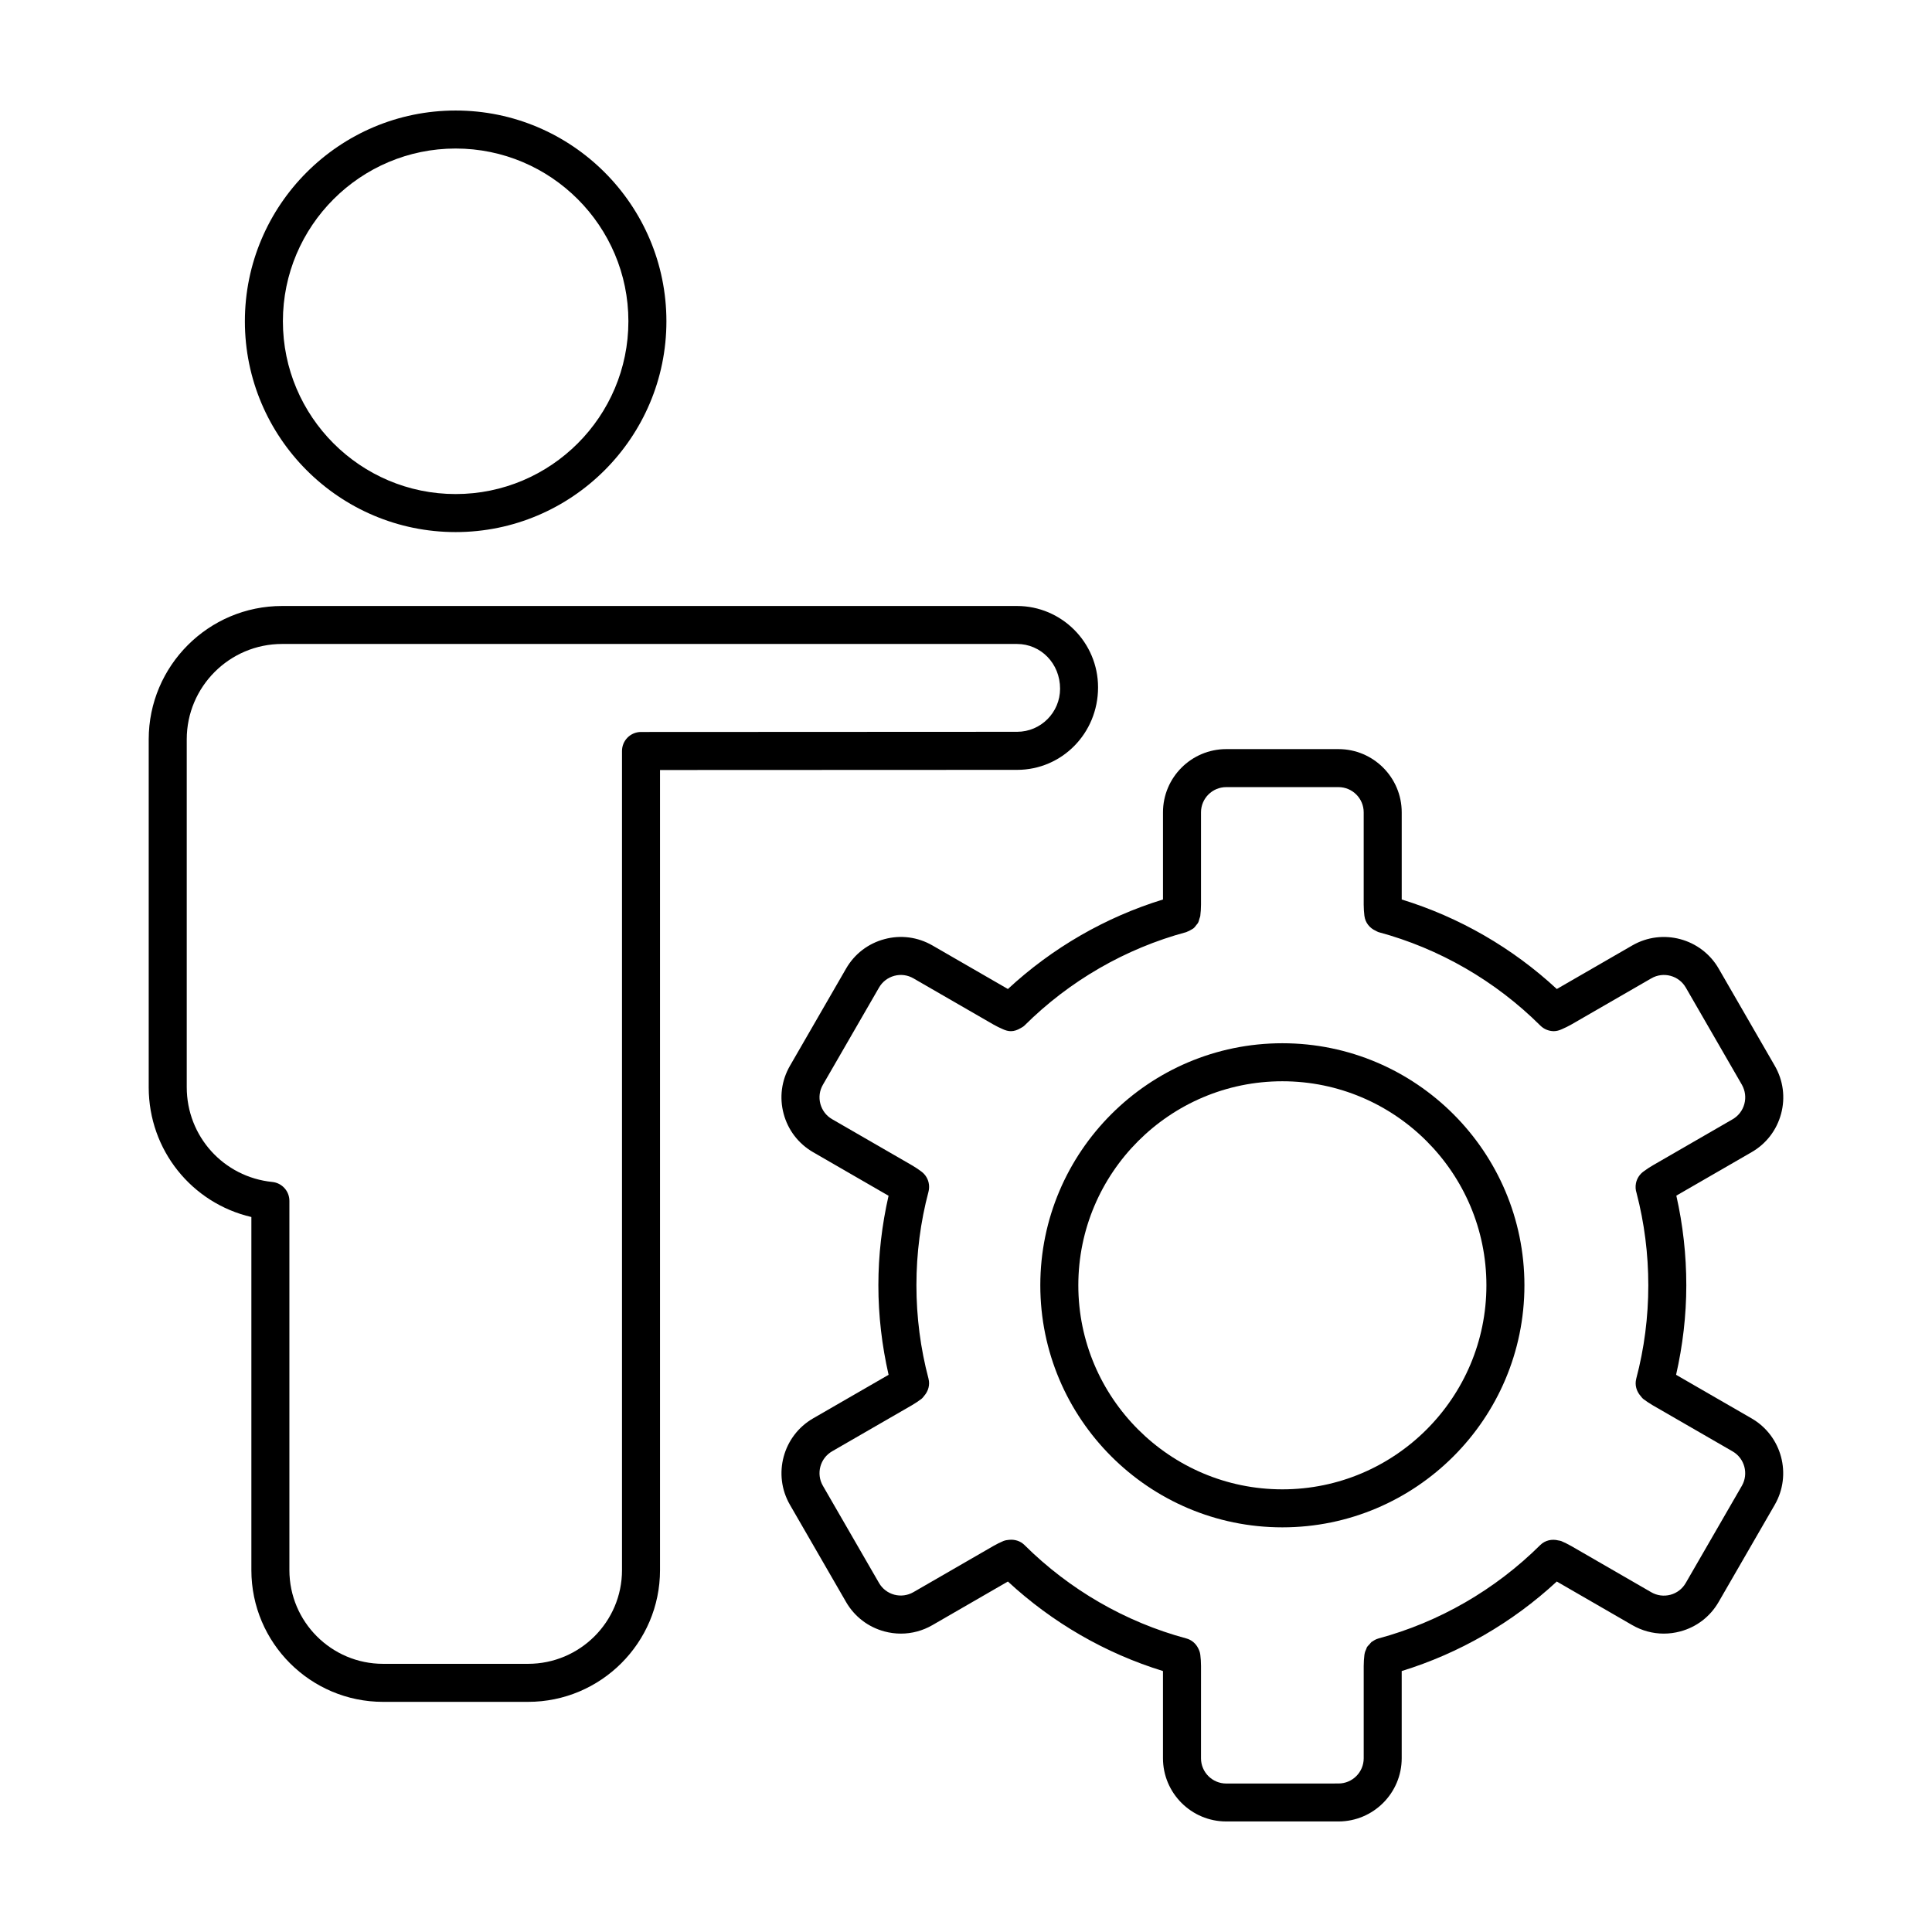
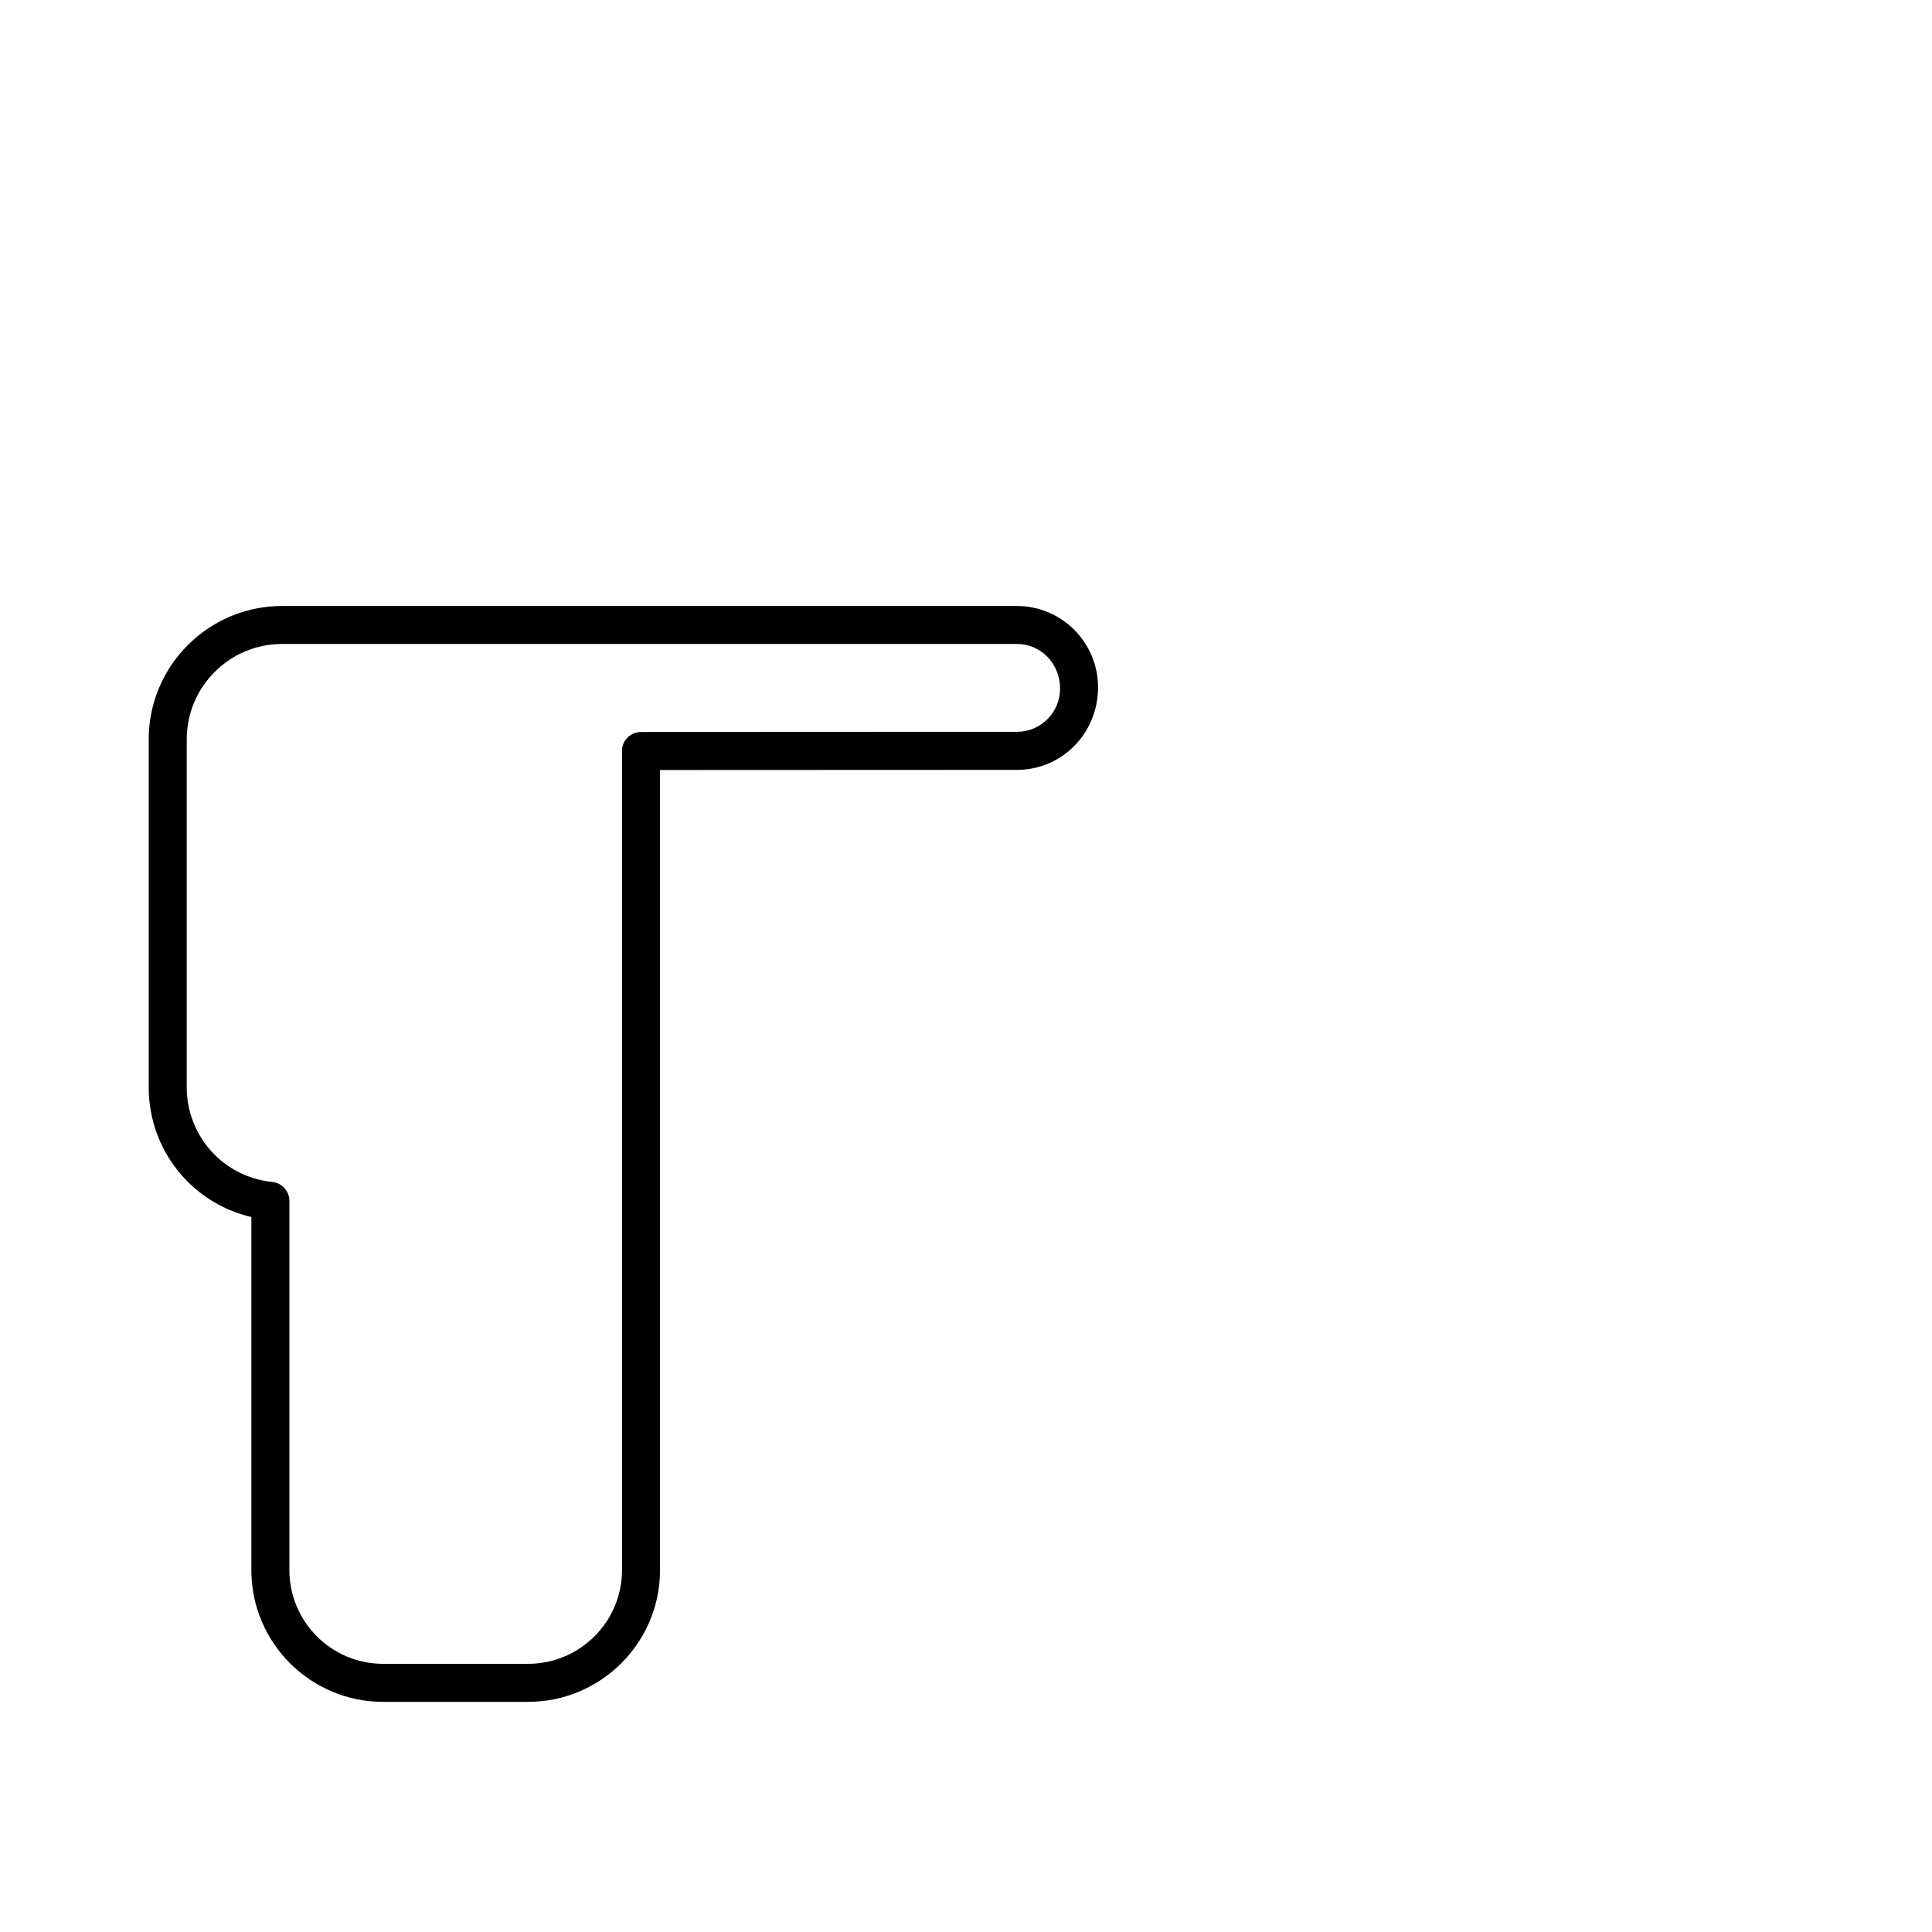
<svg xmlns="http://www.w3.org/2000/svg" fill="#000000" width="800px" height="800px" version="1.1" viewBox="144 144 512 512">
  <g>
-     <path d="m264.75 173.29c-30.805 0-55.855 25.059-55.855 55.855 0 30.805 25.059 55.863 55.855 55.863s55.855-25.059 55.855-55.863c0.004-30.797-25.051-55.855-55.855-55.855zm0 101.64c-25.246 0-45.781-20.539-45.781-45.785 0-25.25 20.543-45.785 45.781-45.785 25.242 0 45.781 20.535 45.781 45.781s-20.535 45.789-45.781 45.789z" />
    <path d="m245.52 595.01h38.422c19.281 0 34.969-15.66 34.969-34.91v-212.04l94.641-0.039c11.828-0.004 21.445-9.648 21.445-21.867 0-11.891-9.645-21.562-21.492-21.562h-194.75c-19.488 0-35.344 15.852-35.344 35.344v92.207c0 16.645 11.418 30.703 27.207 34.379v93.586c0 19.246 15.656 34.902 34.902 34.902zm-52.031-162.88v-92.207c0-13.93 11.336-25.266 25.266-25.266h194.76c6.297 0 11.418 5.148 11.418 11.859 0 6.293-5.106 11.41-11.375 11.418l-99.68 0.047c-2.781 0-5.039 2.254-5.039 5.039v217.08c0 13.695-11.164 24.832-24.895 24.832h-38.422c-13.688 0-24.828-11.141-24.828-24.832v-97.855c0-2.59-1.961-4.75-4.527-5.012-12.93-1.305-22.676-12.102-22.676-25.105z" />
-     <path d="m483.84 420.47c-35.371 0-64.148 28.777-64.148 64.148 0 35.371 28.777 64.145 64.148 64.145s64.148-28.777 64.148-64.145c0-35.375-28.777-64.148-64.148-64.148zm0 118.22c-29.816 0-54.074-24.254-54.074-54.07 0-29.816 24.258-54.074 54.074-54.074s54.074 24.258 54.074 54.074c0 29.816-24.254 54.07-54.074 54.07z" />
-     <path d="m616.01 439.16c1.16-4.324 0.562-8.836-1.672-12.711l-14.871-25.762c-4.621-8-14.895-10.762-22.895-6.133l-20 11.543c-11.766-10.906-25.836-19.027-41.102-23.723v-23.094c0-9.238-7.516-16.758-16.758-16.758h-29.746c-9.238 0-16.762 7.516-16.762 16.758v23.094c-15.266 4.695-29.332 12.82-41.098 23.723l-20-11.543c-3.879-2.238-8.398-2.84-12.715-1.672-4.324 1.152-7.941 3.93-10.176 7.809l-14.867 25.754c-2.242 3.879-2.836 8.387-1.676 12.711 1.152 4.324 3.93 7.941 7.805 10.184l20 11.547c-1.758 7.734-2.699 15.688-2.699 23.73 0 8.035 0.945 15.984 2.707 23.723l-20.008 11.547c-8 4.621-10.758 14.895-6.137 22.898l14.871 25.754c2.238 3.879 5.856 6.648 10.176 7.809 1.445 0.387 2.906 0.578 4.363 0.578 2.902 0 5.773-0.762 8.352-2.254l20-11.551c11.789 10.914 25.855 19.035 41.098 23.723v23.102c0 9.238 7.516 16.758 16.762 16.758h29.746c9.238 0 16.758-7.516 16.758-16.758v-23.102c15.242-4.691 29.312-12.812 41.098-23.723l20 11.551c2.586 1.492 5.453 2.254 8.352 2.254 1.457 0 2.922-0.191 4.363-0.578 4.324-1.152 7.941-3.93 10.176-7.809l14.871-25.754c4.621-8.004 1.867-18.277-6.137-22.898l-20.008-11.547c1.758-7.738 2.707-15.695 2.707-23.723 0-8.047-0.891-16.02-2.644-23.758l19.945-11.516c3.891-2.238 6.66-5.856 7.82-10.184zm-9.734-2.606c-0.465 1.727-1.57 3.168-3.113 4.062l-21.164 12.223c-0.816 0.469-1.598 0.992-2.332 1.535-1.066 0.73-1.855 1.859-2.121 3.195-0.176 0.887-0.109 1.773 0.16 2.59 2.066 7.918 3.113 16.148 3.113 24.465 0 8.414-1.078 16.746-3.203 24.766v0.031c-0.418 1.602 0.055 3.285 1.18 4.551 0.211 0.238 0.379 0.516 0.629 0.711 0.016 0.012 0.016 0.023 0.031 0.035 0.789 0.594 1.633 1.168 2.527 1.691l21.176 12.223c3.188 1.84 4.289 5.941 2.445 9.133l-14.871 25.754c-0.891 1.547-2.332 2.648-4.055 3.113-1.734 0.453-3.527 0.223-5.074-0.672l-21.184-12.234c-0.875-0.504-1.789-0.945-2.691-1.336-0.02-0.012-0.039-0.004-0.059-0.016-0.215-0.09-0.453-0.086-0.68-0.141-1.738-0.449-3.543-0.02-4.781 1.199-0.004 0.004-0.016 0.004-0.02 0.016-11.961 11.863-26.797 20.434-42.91 24.766-0.012 0-0.016 0.012-0.023 0.016-0.57 0.156-1.078 0.438-1.551 0.777-0.066 0.047-0.156 0.059-0.215 0.109-0.211 0.168-0.348 0.414-0.535 0.613-0.25 0.277-0.543 0.523-0.73 0.848-0.055 0.098-0.059 0.215-0.105 0.312-0.242 0.492-0.441 1.004-0.516 1.559 0 0.016-0.012 0.023-0.016 0.039-0.117 0.977-0.191 2-0.191 3.023v24.453c0 3.684-2.996 6.68-6.68 6.68l-29.75 0.008c-3.684 0-6.688-2.996-6.688-6.68l0.004-24.473c0-1.023-0.074-2.051-0.195-3.039 0-0.012-0.012-0.02-0.012-0.031-0.07-0.562-0.277-1.094-0.527-1.594-0.648-1.309-1.805-2.289-3.203-2.644-16.098-4.336-30.914-12.898-42.859-24.754-0.004-0.004-0.012-0.004-0.012-0.012-1.074-1.059-2.574-1.516-4.086-1.352-0.469 0.051-0.941 0.102-1.379 0.281-0.012 0.004-0.02 0-0.035 0.004-0.918 0.387-1.84 0.836-2.731 1.352l-21.176 12.227c-1.551 0.891-3.352 1.125-5.066 0.672-1.723-0.465-3.164-1.57-4.055-3.113l-14.871-25.754c-1.844-3.195-0.746-7.289 2.445-9.133l21.172-12.223c0.887-0.516 1.738-1.094 2.535-1.691 0.016-0.012 0.016-0.023 0.031-0.035 0.273-0.211 0.453-0.5 0.676-0.762 1.09-1.258 1.547-2.918 1.133-4.5-0.004-0.012 0-0.02 0-0.035-2.125-8.016-3.203-16.344-3.203-24.762 0-8.438 1.078-16.781 3.203-24.797v-0.012c0.16-0.625 0.191-1.258 0.117-1.891-0.168-1.371-0.891-2.609-2.004-3.43-0.781-0.578-1.613-1.148-2.481-1.648l-21.176-12.227c-1.547-0.891-2.648-2.332-3.113-4.062-0.465-1.723-0.223-3.523 0.672-5.066l14.871-25.754c0.891-1.547 2.332-2.648 4.055-3.113 1.727-0.465 3.523-0.223 5.066 0.672l21.156 12.211c0.836 0.488 1.707 0.898 2.57 1.273 0.676 0.312 1.387 0.516 2.109 0.516 0.883 0 1.723-0.312 2.504-0.77 0.367-0.211 0.75-0.398 1.059-0.699 11.926-11.871 26.773-20.441 42.926-24.789 0.082-0.02 0.141-0.086 0.223-0.109 0.387-0.125 0.727-0.324 1.062-0.527 0.203-0.125 0.422-0.215 0.605-0.367 0.309-0.258 0.539-0.578 0.781-0.902 0.133-0.176 0.301-0.324 0.406-0.516 0.191-0.344 0.281-0.746 0.387-1.133 0.059-0.227 0.18-0.43 0.211-0.664 0-0.012 0.012-0.02 0.012-0.035 0.121-0.984 0.195-2.004 0.195-3.039v-24.449c0-3.684 2.996-6.68 6.688-6.68h29.746c3.684 0 6.68 2.996 6.68 6.68v24.449c0 1.023 0.074 2.039 0.191 3.023 0 0.016 0.012 0.023 0.016 0.039 0.223 1.723 1.371 3.176 3.012 3.894 0.211 0.098 0.398 0.246 0.621 0.309 0.02 0.004 0.031 0.02 0.051 0.023 16.152 4.348 30.996 12.918 42.926 24.781 0.48 0.473 1.039 0.848 1.652 1.094 0.613 0.25 1.266 0.383 1.914 0.383 0.734 0 1.449-0.207 2.133-0.523 0.848-0.367 1.699-0.777 2.535-1.254l21.176-12.223c3.199-1.844 7.289-0.746 9.129 2.438l14.871 25.762c0.879 1.566 1.117 3.363 0.652 5.086z" />
  </g>
</svg>